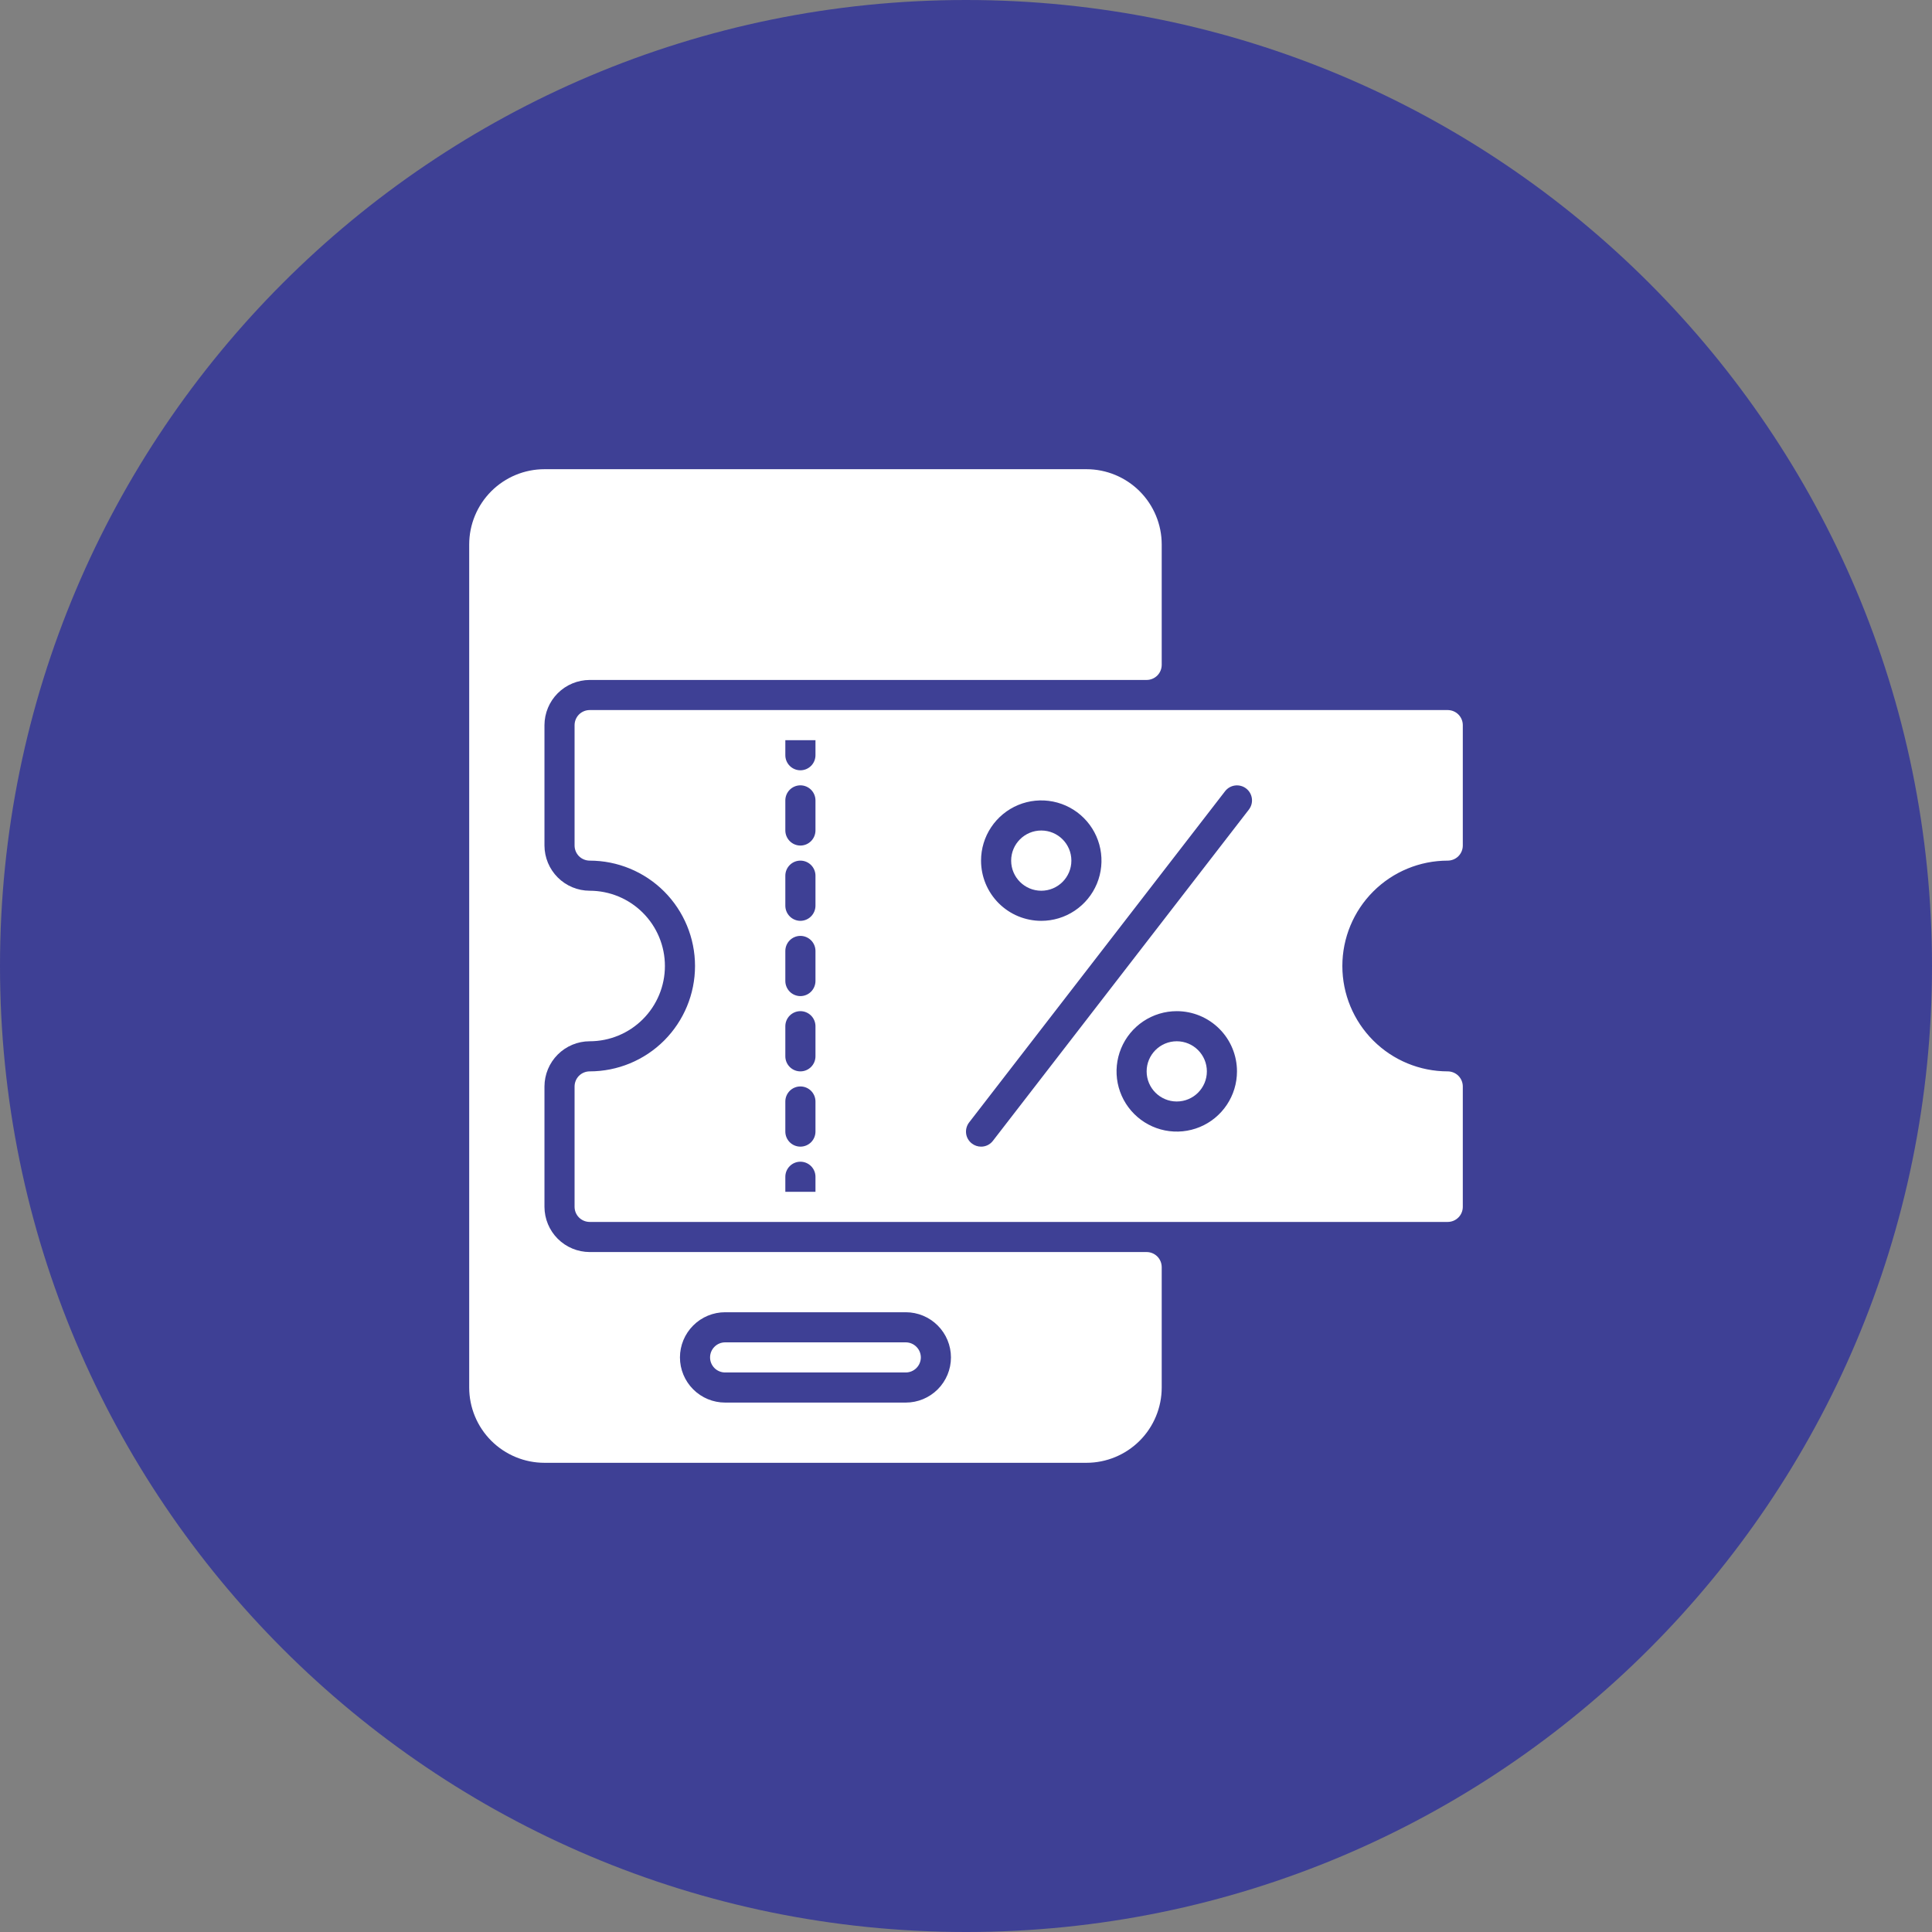
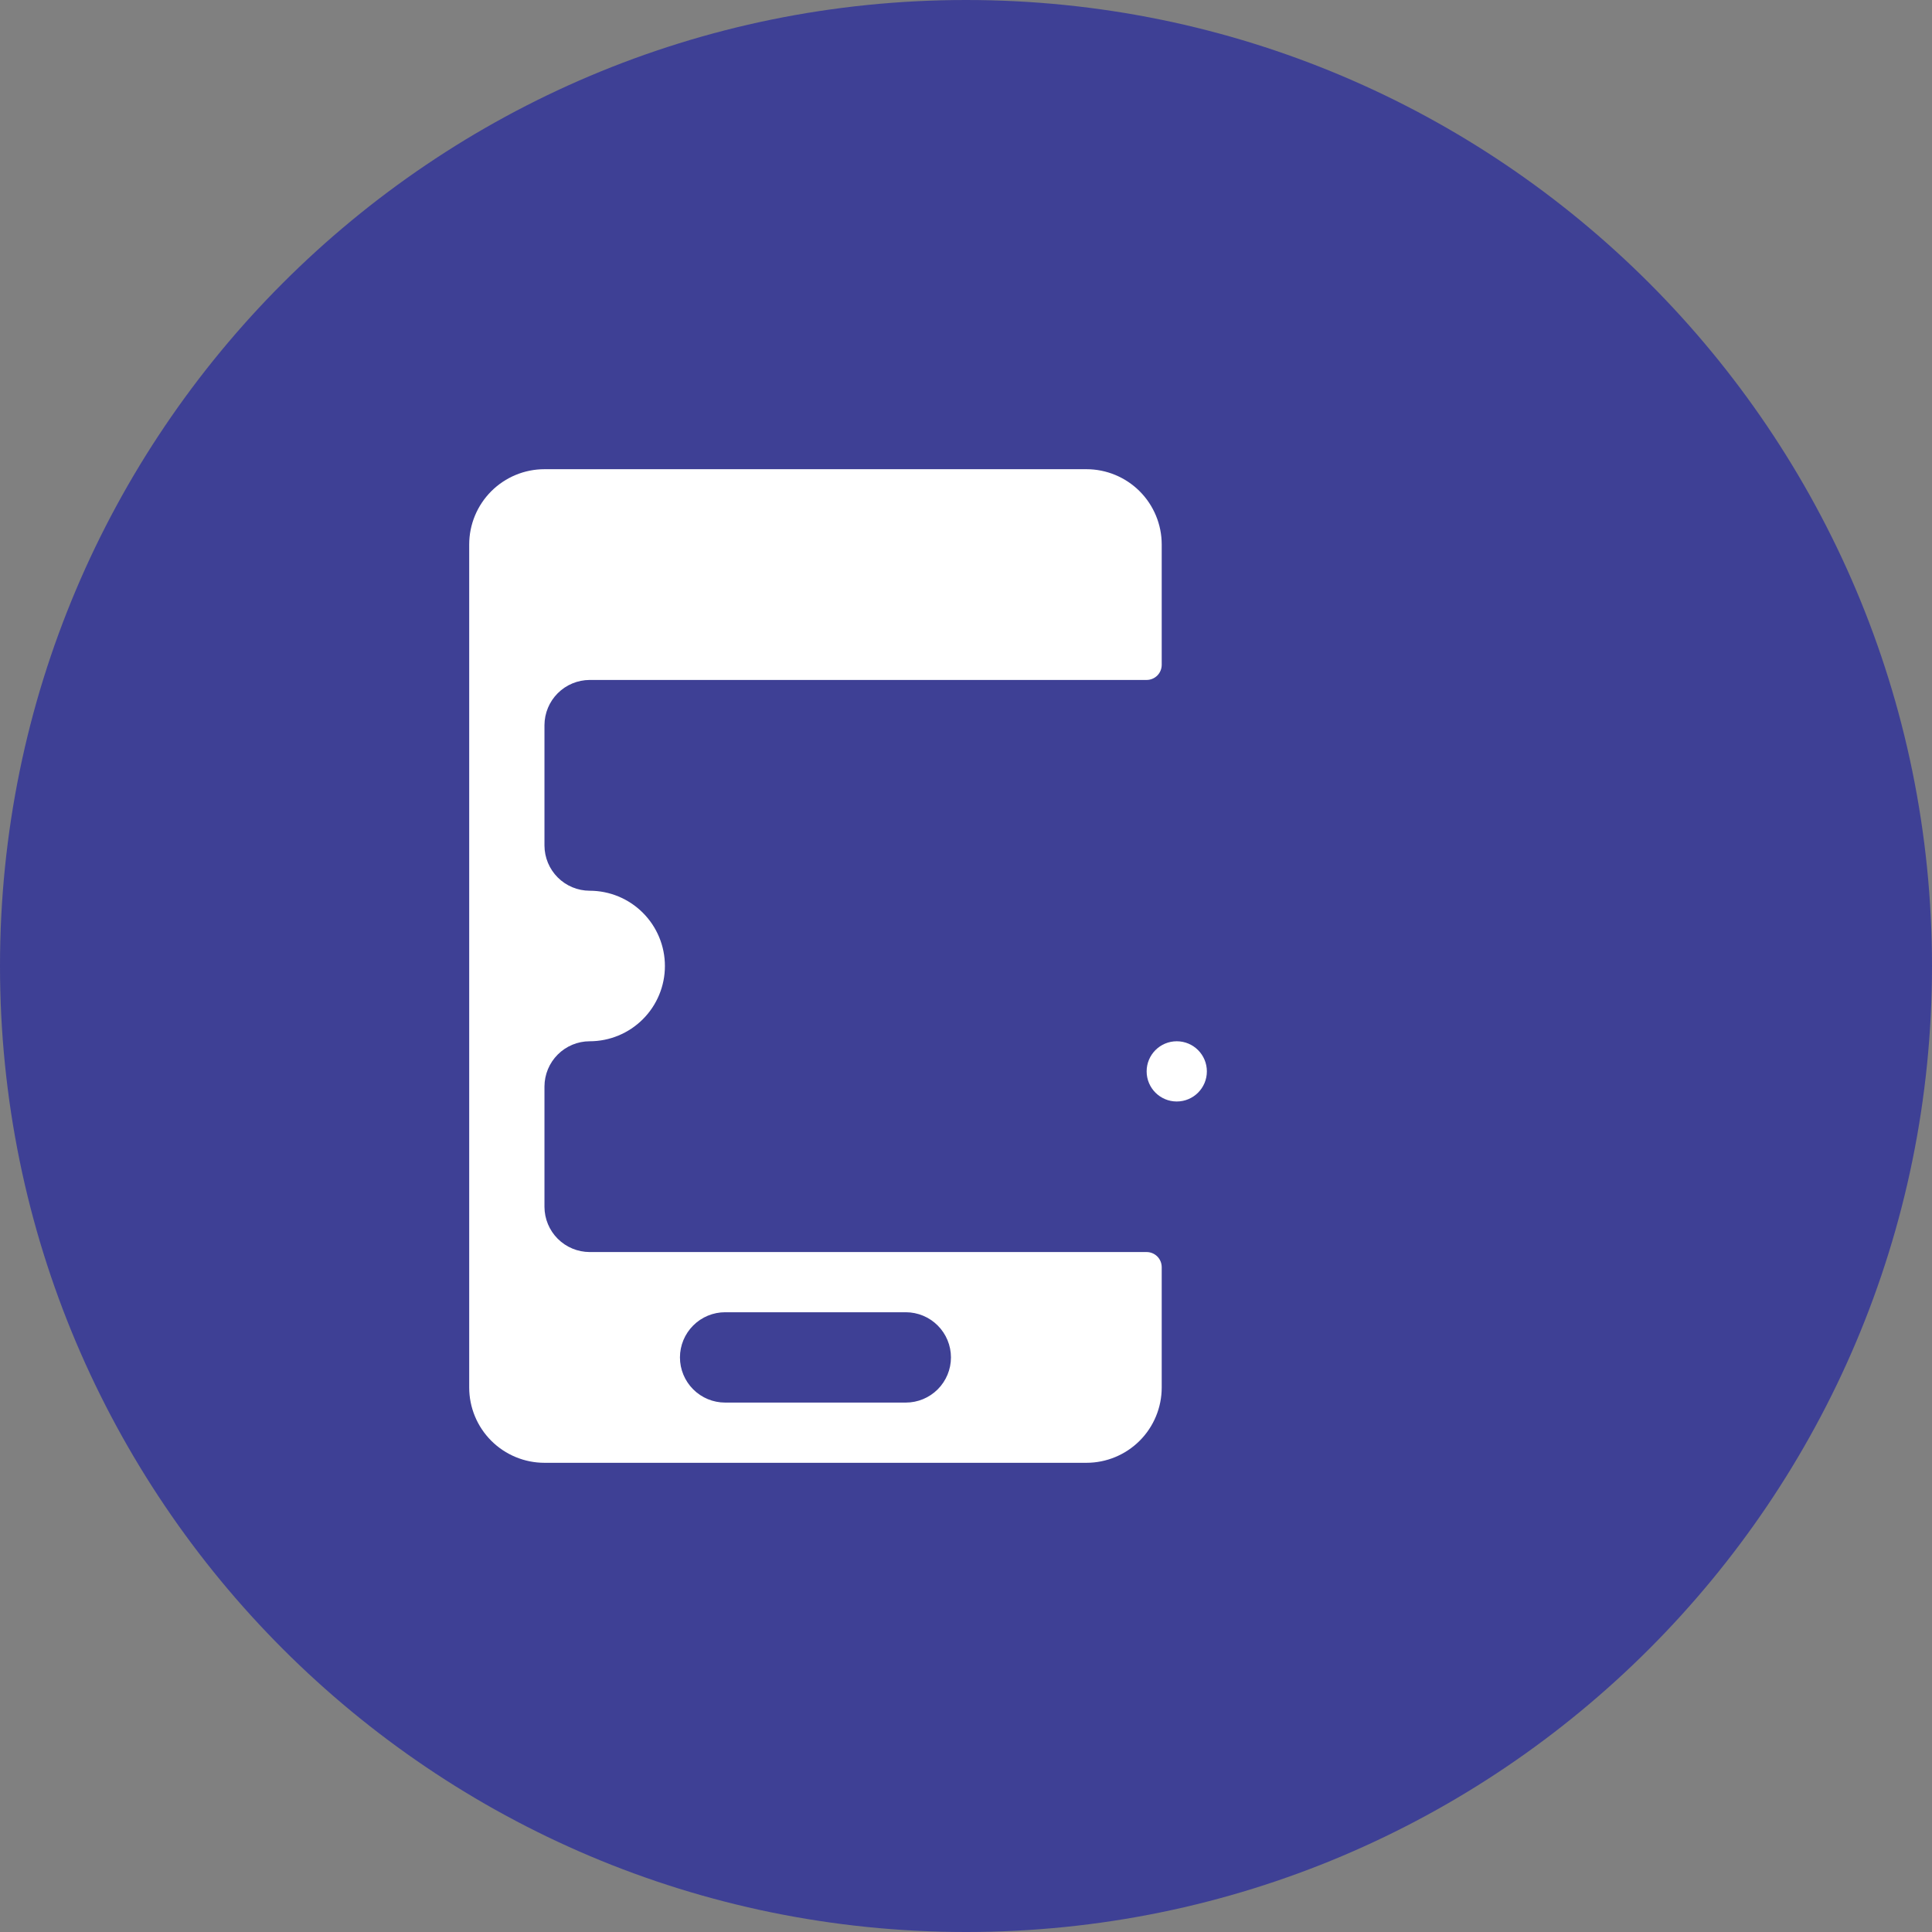
<svg xmlns="http://www.w3.org/2000/svg" width="70" height="70" viewBox="0 0 70 70" fill="none">
  <rect x="0" y="0" width="70" height="70" fill="#808080" stroke="none" />
  <g clip-path="url(#clip0_63_333)">
    <path d="M35 70C54.33 70 70 54.33 70 35C70 15.67 54.33 0 35 0C15.67 0 0 15.67 0 35C0 54.33 15.67 70 35 70Z" fill="#3E4095" />
-     <path d="M52.455 31.182C52.599 31.181 52.738 31.124 52.84 31.022C52.942 30.919 53 30.781 53 30.636V26.273C53 26.128 52.942 25.99 52.84 25.887C52.738 25.785 52.599 25.728 52.455 25.727H21.364C21.219 25.728 21.081 25.785 20.978 25.887C20.876 25.99 20.819 26.128 20.818 26.273V30.636C20.819 30.781 20.876 30.919 20.978 31.022C21.081 31.124 21.219 31.181 21.364 31.182C22.376 31.182 23.348 31.584 24.064 32.3C24.779 33.016 25.182 33.987 25.182 35C25.182 36.013 24.779 36.984 24.064 37.7C23.348 38.416 22.376 38.818 21.364 38.818C21.219 38.819 21.081 38.876 20.978 38.978C20.876 39.081 20.819 39.219 20.818 39.364V43.727C20.819 43.872 20.876 44.01 20.978 44.112C21.081 44.215 21.219 44.272 21.364 44.273H52.455C52.599 44.272 52.738 44.215 52.84 44.112C52.942 44.01 53 43.872 53 43.727V39.364C53 39.219 52.942 39.081 52.84 38.978C52.738 38.876 52.599 38.819 52.455 38.818C51.442 38.818 50.471 38.416 49.755 37.7C49.039 36.984 48.636 36.013 48.636 35C48.636 33.987 49.039 33.016 49.755 32.3C50.471 31.584 51.442 31.182 52.455 31.182ZM29 36.091C28.855 36.09 28.717 36.033 28.615 35.931C28.513 35.828 28.455 35.69 28.454 35.545V34.455C28.454 34.31 28.512 34.171 28.614 34.069C28.717 33.967 28.855 33.909 29 33.909C29.145 33.909 29.283 33.967 29.386 34.069C29.488 34.171 29.546 34.31 29.546 34.455V35.545C29.545 35.69 29.487 35.828 29.385 35.931C29.283 36.033 29.145 36.09 29 36.091ZM29.546 37.182V38.273C29.546 38.417 29.488 38.556 29.386 38.658C29.283 38.761 29.145 38.818 29 38.818C28.855 38.818 28.717 38.761 28.614 38.658C28.512 38.556 28.454 38.417 28.454 38.273V37.182C28.454 37.037 28.512 36.898 28.614 36.796C28.717 36.694 28.855 36.636 29 36.636C29.145 36.636 29.283 36.694 29.386 36.796C29.488 36.898 29.546 37.037 29.546 37.182ZM29 33.364C28.855 33.363 28.717 33.306 28.615 33.203C28.513 33.101 28.455 32.963 28.454 32.818V31.727C28.454 31.583 28.512 31.444 28.614 31.342C28.717 31.239 28.855 31.182 29 31.182C29.145 31.182 29.283 31.239 29.386 31.342C29.488 31.444 29.546 31.583 29.546 31.727V32.818C29.545 32.963 29.487 33.101 29.385 33.203C29.283 33.306 29.145 33.363 29 33.364ZM29 30.636C28.855 30.636 28.717 30.578 28.615 30.476C28.513 30.374 28.455 30.235 28.454 30.091V29C28.454 28.855 28.512 28.717 28.614 28.614C28.717 28.512 28.855 28.454 29 28.454C29.145 28.454 29.283 28.512 29.386 28.614C29.488 28.717 29.546 28.855 29.546 29V30.091C29.545 30.235 29.487 30.374 29.385 30.476C29.283 30.578 29.145 30.636 29 30.636ZM28.454 39.909C28.454 39.764 28.512 39.626 28.614 39.523C28.717 39.421 28.855 39.364 29 39.364C29.145 39.364 29.283 39.421 29.386 39.523C29.488 39.626 29.546 39.764 29.546 39.909V41C29.546 41.145 29.488 41.283 29.386 41.386C29.283 41.488 29.145 41.545 29 41.545C28.855 41.545 28.717 41.488 28.614 41.386C28.512 41.283 28.454 41.145 28.454 41V39.909ZM44.387 28.667C44.475 28.553 44.606 28.478 44.749 28.46C44.892 28.442 45.037 28.481 45.151 28.569C45.265 28.657 45.34 28.787 45.358 28.931C45.377 29.074 45.337 29.218 45.249 29.333L35.976 41.333C35.926 41.399 35.861 41.453 35.786 41.49C35.711 41.527 35.629 41.546 35.545 41.545C35.425 41.545 35.308 41.505 35.213 41.431C35.156 41.388 35.108 41.333 35.072 41.271C35.036 41.209 35.013 41.141 35.004 41.07C34.995 40.999 35 40.926 35.019 40.857C35.038 40.788 35.07 40.724 35.114 40.667L44.387 28.667ZM35.545 31.182C35.545 30.75 35.673 30.328 35.913 29.97C36.153 29.611 36.494 29.331 36.892 29.166C37.291 29.001 37.73 28.958 38.153 29.042C38.576 29.126 38.965 29.334 39.27 29.639C39.575 29.944 39.783 30.333 39.867 30.756C39.951 31.179 39.908 31.618 39.743 32.017C39.578 32.415 39.298 32.756 38.939 32.996C38.581 33.236 38.159 33.364 37.727 33.364C37.441 33.364 37.157 33.307 36.892 33.198C36.627 33.088 36.387 32.927 36.184 32.725C35.982 32.522 35.821 32.282 35.711 32.017C35.602 31.752 35.545 31.468 35.545 31.182ZM44.818 38.818C44.818 39.25 44.69 39.672 44.45 40.03C44.211 40.389 43.87 40.669 43.471 40.834C43.073 40.999 42.634 41.042 42.211 40.958C41.788 40.874 41.399 40.666 41.094 40.361C40.788 40.056 40.581 39.667 40.496 39.244C40.412 38.821 40.456 38.382 40.621 37.983C40.786 37.585 41.065 37.244 41.424 37.004C41.783 36.764 42.205 36.636 42.636 36.636C42.923 36.636 43.207 36.693 43.471 36.802C43.736 36.912 43.977 37.073 44.179 37.275C44.382 37.478 44.543 37.718 44.652 37.983C44.762 38.248 44.818 38.532 44.818 38.818ZM29.546 26.818V27.364C29.546 27.508 29.488 27.647 29.386 27.749C29.283 27.852 29.145 27.909 29 27.909C28.855 27.909 28.717 27.852 28.614 27.749C28.512 27.647 28.454 27.508 28.454 27.364V26.818H29.546ZM28.454 43.182V42.636C28.454 42.492 28.512 42.353 28.614 42.251C28.717 42.148 28.855 42.091 29 42.091C29.145 42.091 29.283 42.148 29.386 42.251C29.488 42.353 29.546 42.492 29.546 42.636V43.182H28.454Z" fill="white" />
-     <path d="M37.727 32.273C38.33 32.273 38.818 31.784 38.818 31.182C38.818 30.579 38.33 30.091 37.727 30.091C37.125 30.091 36.636 30.579 36.636 31.182C36.636 31.784 37.125 32.273 37.727 32.273Z" fill="white" />
    <path d="M42.636 39.909C43.239 39.909 43.727 39.421 43.727 38.818C43.727 38.216 43.239 37.727 42.636 37.727C42.034 37.727 41.545 38.216 41.545 38.818C41.545 39.421 42.034 39.909 42.636 39.909Z" fill="white" />
-     <path d="M33.364 49.182C33.363 49.326 33.306 49.465 33.203 49.567C33.101 49.669 32.963 49.727 32.818 49.727H26.273C26.128 49.727 25.989 49.67 25.887 49.568C25.785 49.465 25.727 49.327 25.727 49.182C25.727 49.037 25.785 48.898 25.887 48.796C25.989 48.694 26.128 48.636 26.273 48.636H32.818C32.963 48.637 33.101 48.694 33.203 48.797C33.306 48.899 33.363 49.037 33.364 49.182Z" fill="white" />
    <path d="M21.364 24.636H41.545C41.69 24.636 41.828 24.578 41.931 24.476C42.033 24.374 42.09 24.235 42.091 24.091V19.727C42.091 19.004 41.803 18.311 41.292 17.799C40.78 17.288 40.087 17 39.364 17H19.727C19.004 17 18.311 17.288 17.799 17.799C17.288 18.311 17 19.004 17 19.727V50.273C17 50.996 17.288 51.69 17.799 52.201C18.311 52.712 19.004 53 19.727 53H39.364C40.087 53 40.78 52.712 41.292 52.201C41.803 51.69 42.091 50.996 42.091 50.273V45.909C42.09 45.765 42.033 45.626 41.931 45.524C41.828 45.422 41.69 45.364 41.545 45.364H21.364C20.93 45.362 20.515 45.19 20.208 44.883C19.901 44.576 19.729 44.161 19.727 43.727V39.364C19.729 38.93 19.901 38.515 20.208 38.208C20.515 37.901 20.93 37.728 21.364 37.727C22.087 37.727 22.781 37.44 23.292 36.928C23.804 36.417 24.091 35.723 24.091 35C24.091 34.277 23.804 33.583 23.292 33.072C22.781 32.56 22.087 32.273 21.364 32.273C20.93 32.272 20.515 32.099 20.208 31.792C19.901 31.485 19.729 31.07 19.727 30.636V26.273C19.729 25.839 19.901 25.424 20.208 25.117C20.515 24.81 20.93 24.638 21.364 24.636ZM26.273 47.545H32.818C33.252 47.545 33.668 47.718 33.975 48.025C34.282 48.332 34.455 48.748 34.455 49.182C34.455 49.616 34.282 50.032 33.975 50.339C33.668 50.646 33.252 50.818 32.818 50.818H26.273C25.839 50.818 25.422 50.646 25.116 50.339C24.809 50.032 24.636 49.616 24.636 49.182C24.636 48.748 24.809 48.332 25.116 48.025C25.422 47.718 25.839 47.545 26.273 47.545Z" fill="white" />
  </g>
  <defs>
    <clipPath id="clip0_63_333">
      <rect width="70" height="70" fill="white" />
    </clipPath>
  </defs>
</svg>